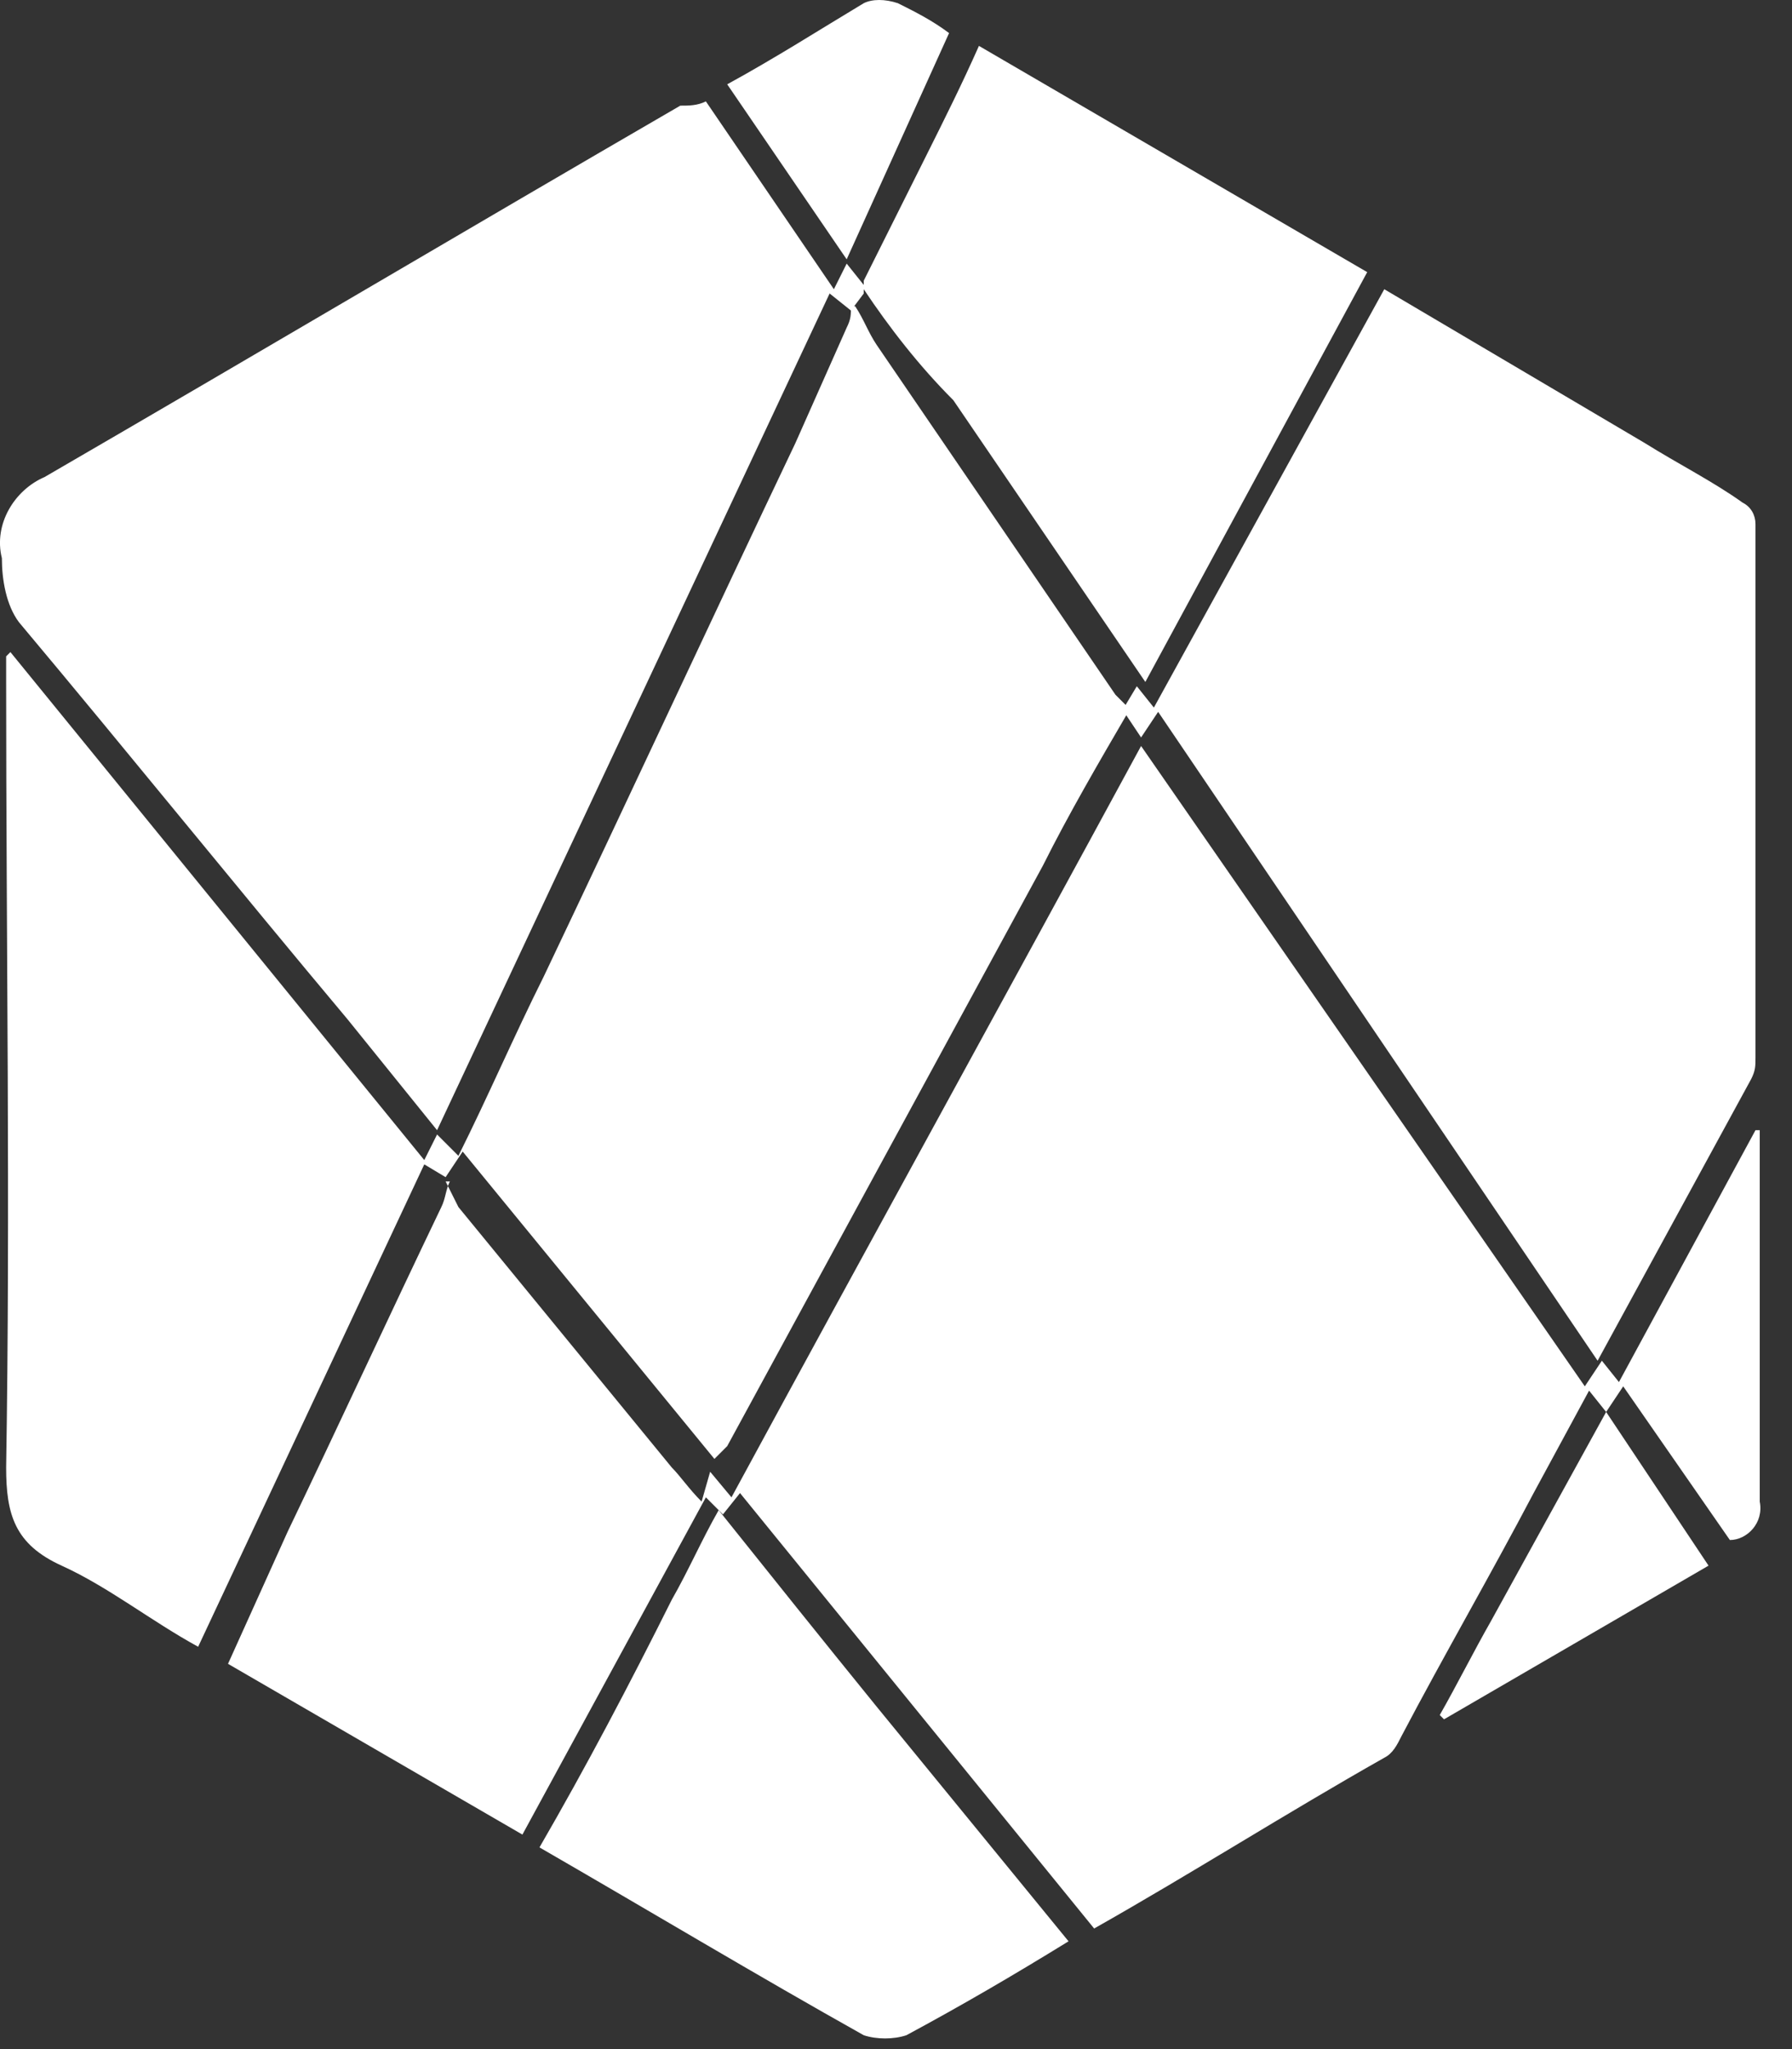
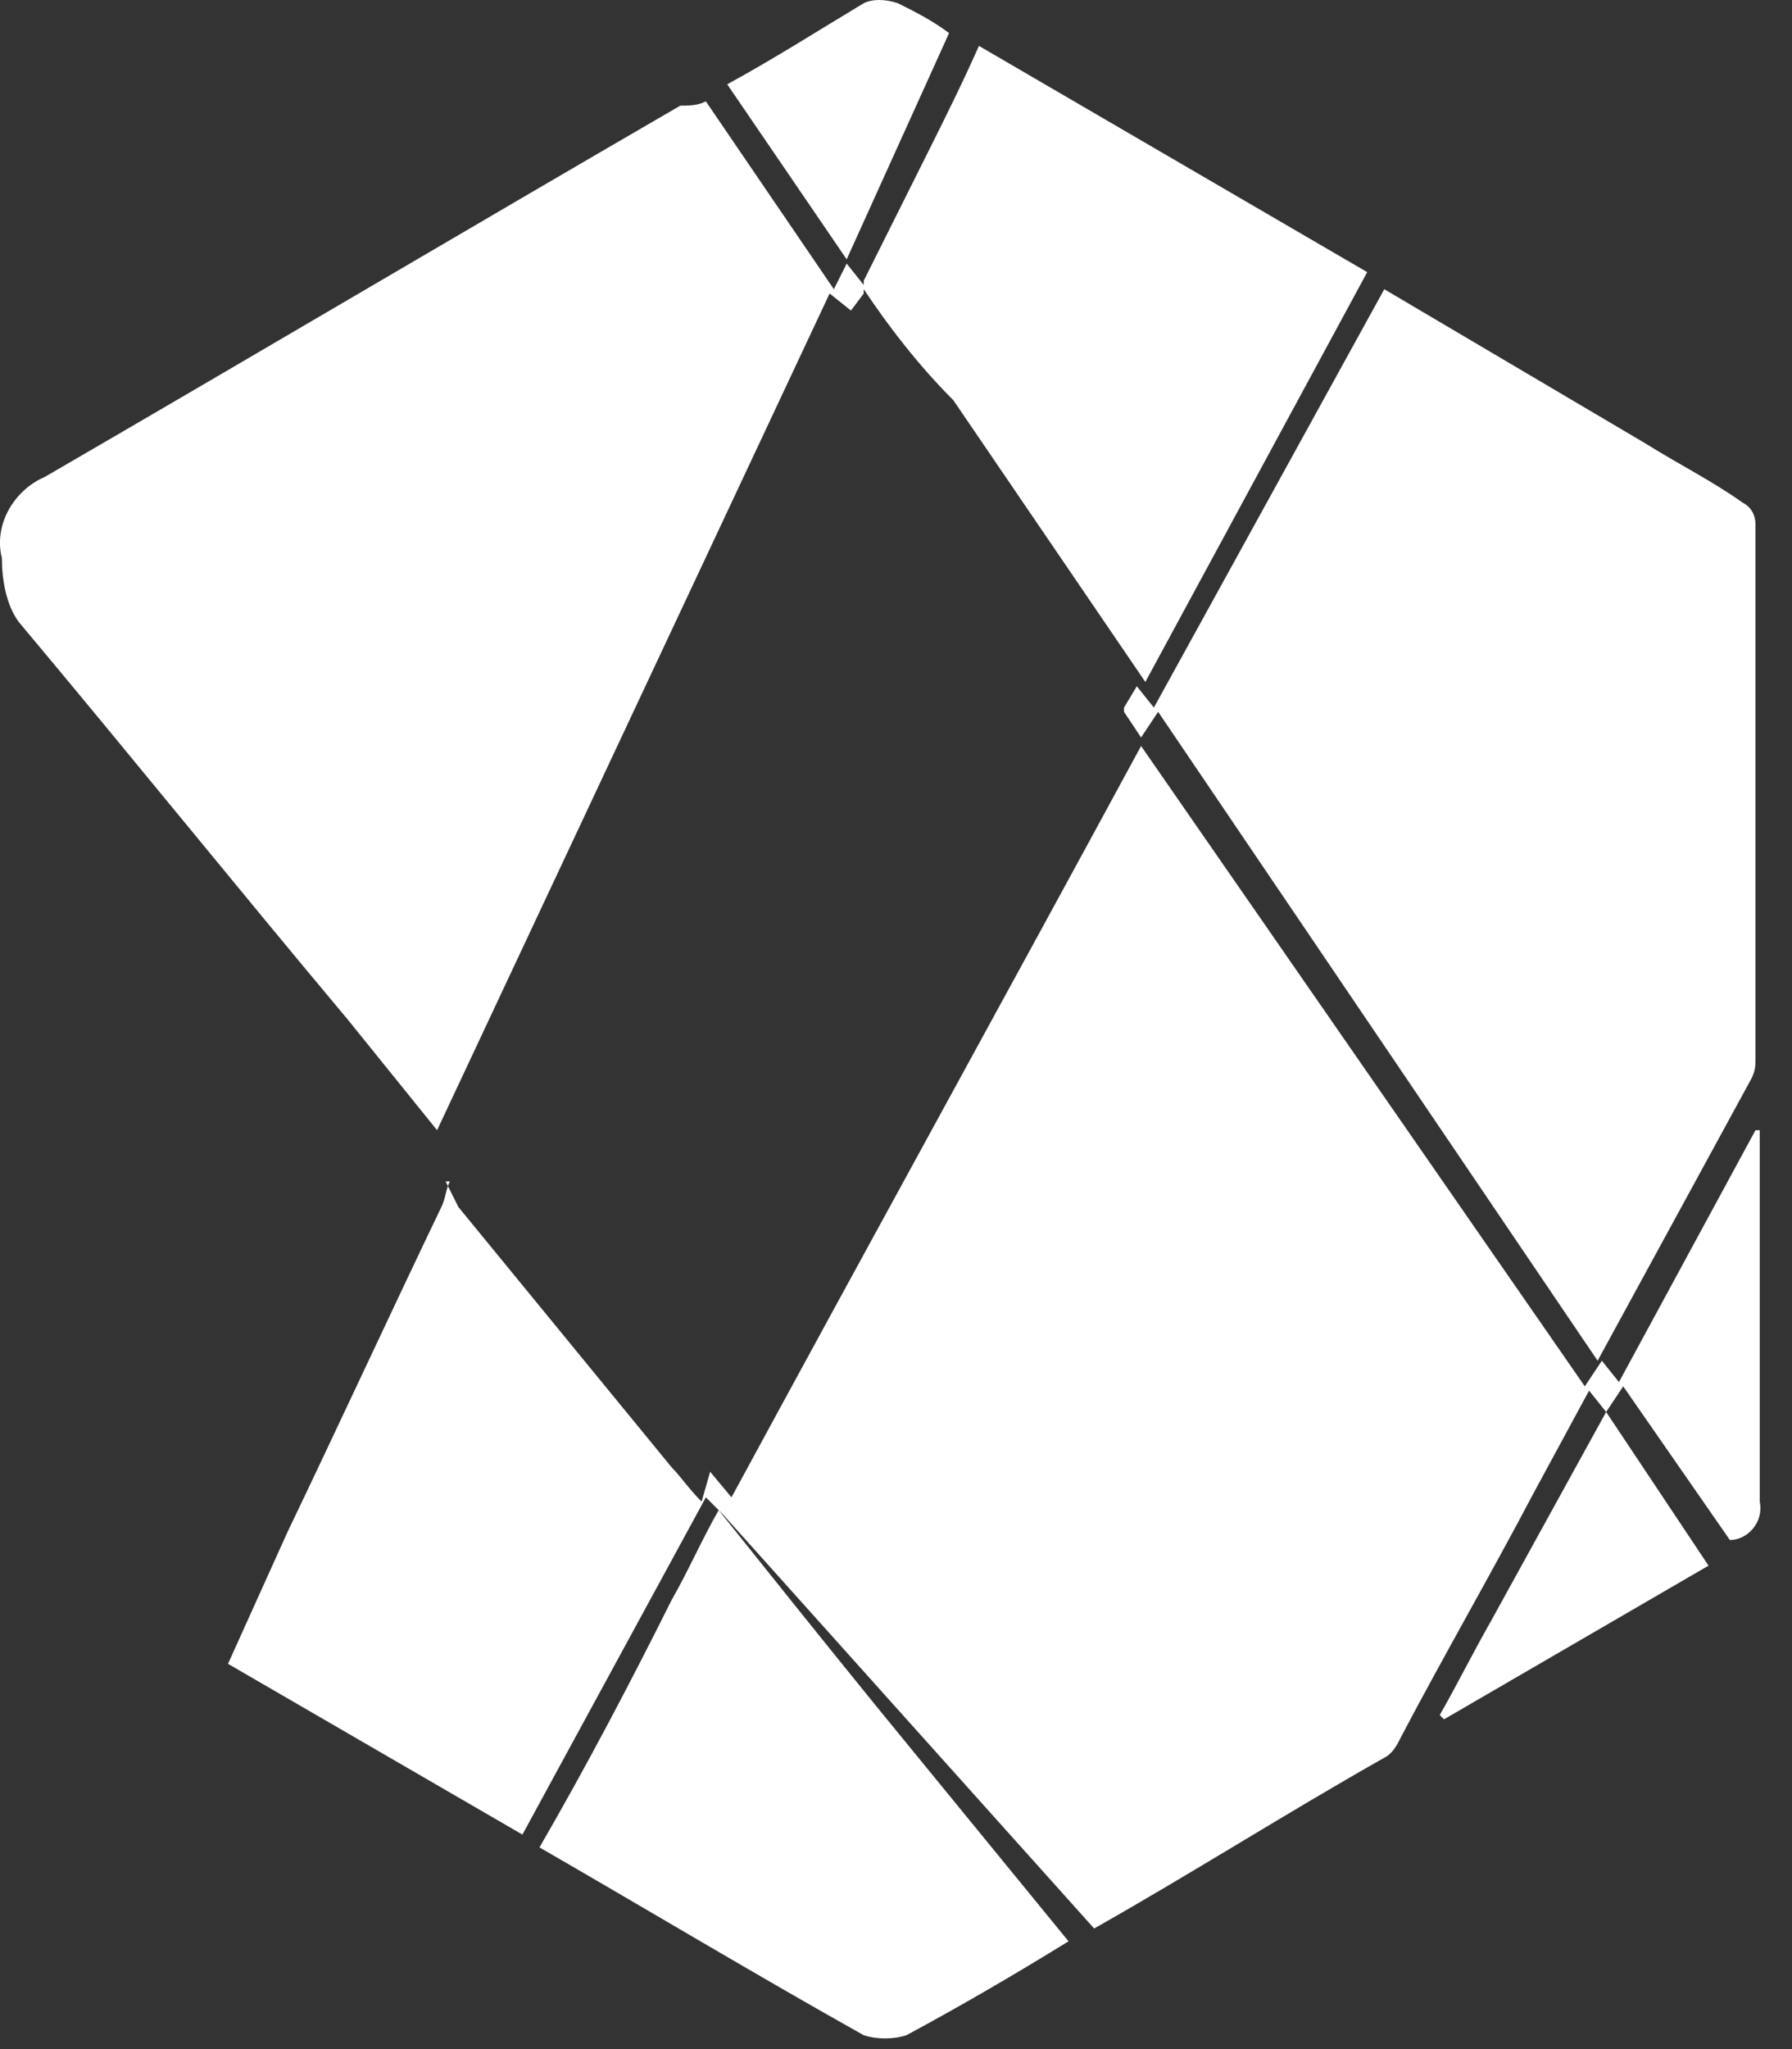
<svg xmlns="http://www.w3.org/2000/svg" width="42" height="48" viewBox="0 0 42 48" fill="none">
  <rect x="0" y="0" width="42" height="48" fill="#333333" stroke="none" />
-   <path d="M37.644 33.075L37.244 32.575L35.944 34.975C34.944 36.875 33.844 38.775 32.844 40.675C32.744 40.875 32.644 41.075 32.444 41.175C30.144 42.475 27.944 43.875 25.644 45.175L17.344 34.975L16.944 35.475L16.544 35.075L12.244 42.975L5.344 38.975L6.744 35.875C7.944 33.375 9.144 30.775 10.344 28.275C10.444 28.075 10.444 27.875 10.544 27.675H10.444L10.744 28.275L15.744 34.375C15.944 34.575 16.144 34.875 16.444 35.175L16.644 34.475L17.144 35.075C20.344 29.175 23.544 23.375 26.744 17.475L37.144 32.475L37.544 31.875L37.944 32.375L41.144 26.475H41.244V35.175C41.344 35.675 40.944 36.075 40.544 36.075L38.044 32.475L37.644 33.075Z" fill="white" />
-   <path d="M10.444 27.575L9.944 27.275L4.644 38.575C3.544 37.975 2.544 37.175 1.444 36.675C0.344 36.175 0.144 35.475 0.144 34.375C0.244 28.275 0.144 22.075 0.144 15.975V15.375L0.244 15.275L9.944 27.175L10.244 26.575L10.744 27.075C11.444 25.675 12.044 24.275 12.744 22.875C14.744 18.675 16.644 14.575 18.644 10.375L19.844 7.675C19.944 7.475 19.944 7.375 19.944 7.175H20.044C20.244 7.475 20.344 7.775 20.544 8.075L26.144 16.275L26.444 16.575V16.675C25.744 17.875 25.044 19.075 24.444 20.275L17.044 33.875L16.744 34.175L10.844 26.975L10.444 27.575Z" fill="white" />
+   <path d="M37.644 33.075L37.244 32.575L35.944 34.975C34.944 36.875 33.844 38.775 32.844 40.675C32.744 40.875 32.644 41.075 32.444 41.175C30.144 42.475 27.944 43.875 25.644 45.175L16.944 35.475L16.544 35.075L12.244 42.975L5.344 38.975L6.744 35.875C7.944 33.375 9.144 30.775 10.344 28.275C10.444 28.075 10.444 27.875 10.544 27.675H10.444L10.744 28.275L15.744 34.375C15.944 34.575 16.144 34.875 16.444 35.175L16.644 34.475L17.144 35.075C20.344 29.175 23.544 23.375 26.744 17.475L37.144 32.475L37.544 31.875L37.944 32.375L41.144 26.475H41.244V35.175C41.344 35.675 40.944 36.075 40.544 36.075L38.044 32.475L37.644 33.075Z" fill="white" />
  <path d="M19.944 7.275L19.444 6.875L10.244 26.475L8.144 23.875C5.544 20.775 3.044 17.675 0.444 14.575C0.144 14.175 0.044 13.575 0.044 13.075C-0.156 12.275 0.344 11.475 1.044 11.175C6.044 8.275 10.944 5.375 15.944 2.475C16.144 2.475 16.344 2.475 16.544 2.375L19.544 6.775L19.844 6.175L20.244 6.675V6.875L19.944 7.275ZM26.344 16.675V16.575L26.644 16.075L27.044 16.575L32.444 6.775L38.544 10.375C39.344 10.875 40.144 11.275 40.844 11.775C41.044 11.875 41.144 12.075 41.144 12.275V24.775C41.144 24.975 41.144 25.075 41.044 25.275L37.444 31.875L27.144 16.675L26.744 17.275L26.344 16.675Z" fill="white" />
  <path d="M20.244 6.775V6.575L21.744 3.575C22.144 2.775 22.544 1.975 22.944 1.075L32.044 6.375L26.844 15.975L22.344 9.375C21.544 8.575 20.844 7.675 20.244 6.775ZM16.844 35.375C18.044 36.875 19.244 38.375 20.544 39.975L25.044 45.475C23.744 46.275 22.544 46.975 21.244 47.675C20.944 47.775 20.544 47.775 20.244 47.675C17.744 46.275 15.244 44.775 12.644 43.275C13.744 41.375 14.744 39.475 15.744 37.475C16.144 36.775 16.444 36.075 16.844 35.375ZM37.644 33.075L40.044 36.675L33.844 40.275L33.744 40.175C34.144 39.475 34.544 38.675 34.944 37.975L37.644 33.075ZM19.844 6.075L17.044 1.975C18.144 1.375 19.244 0.675 20.244 0.075C20.444 -0.025 20.744 -0.025 21.044 0.075C21.444 0.275 21.844 0.475 22.244 0.775L19.844 6.075Z" fill="white" />
</svg>